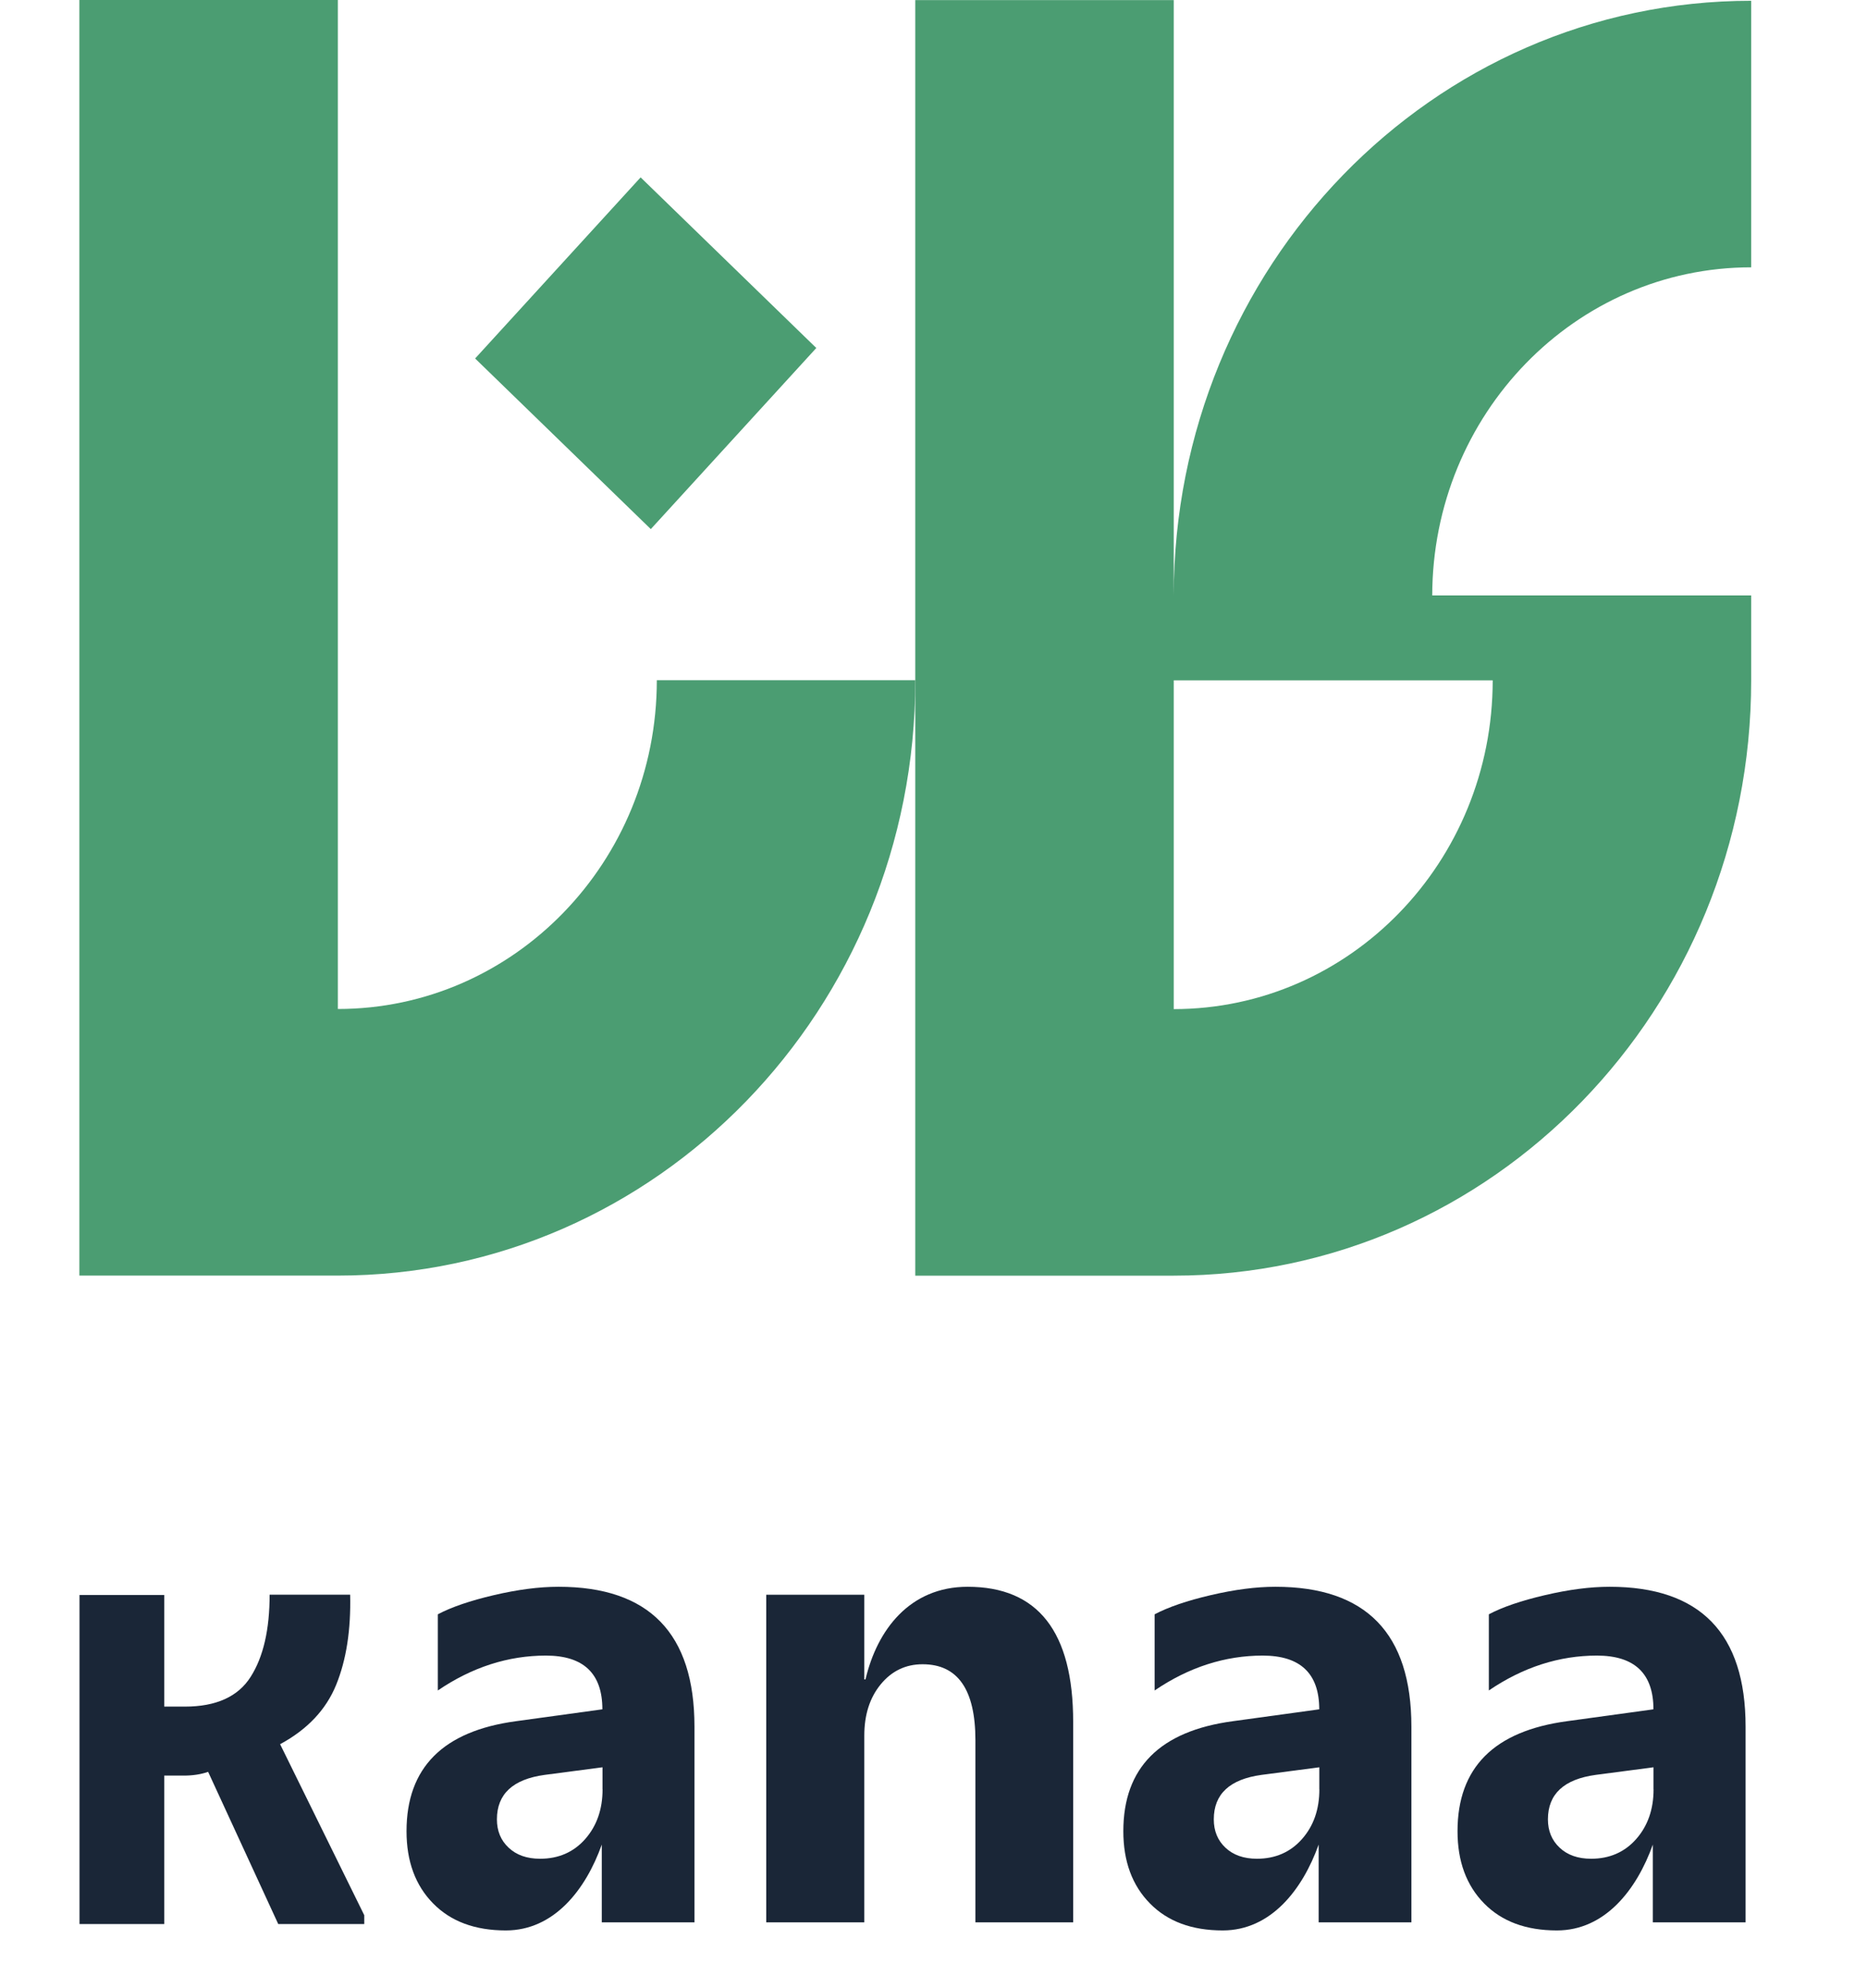
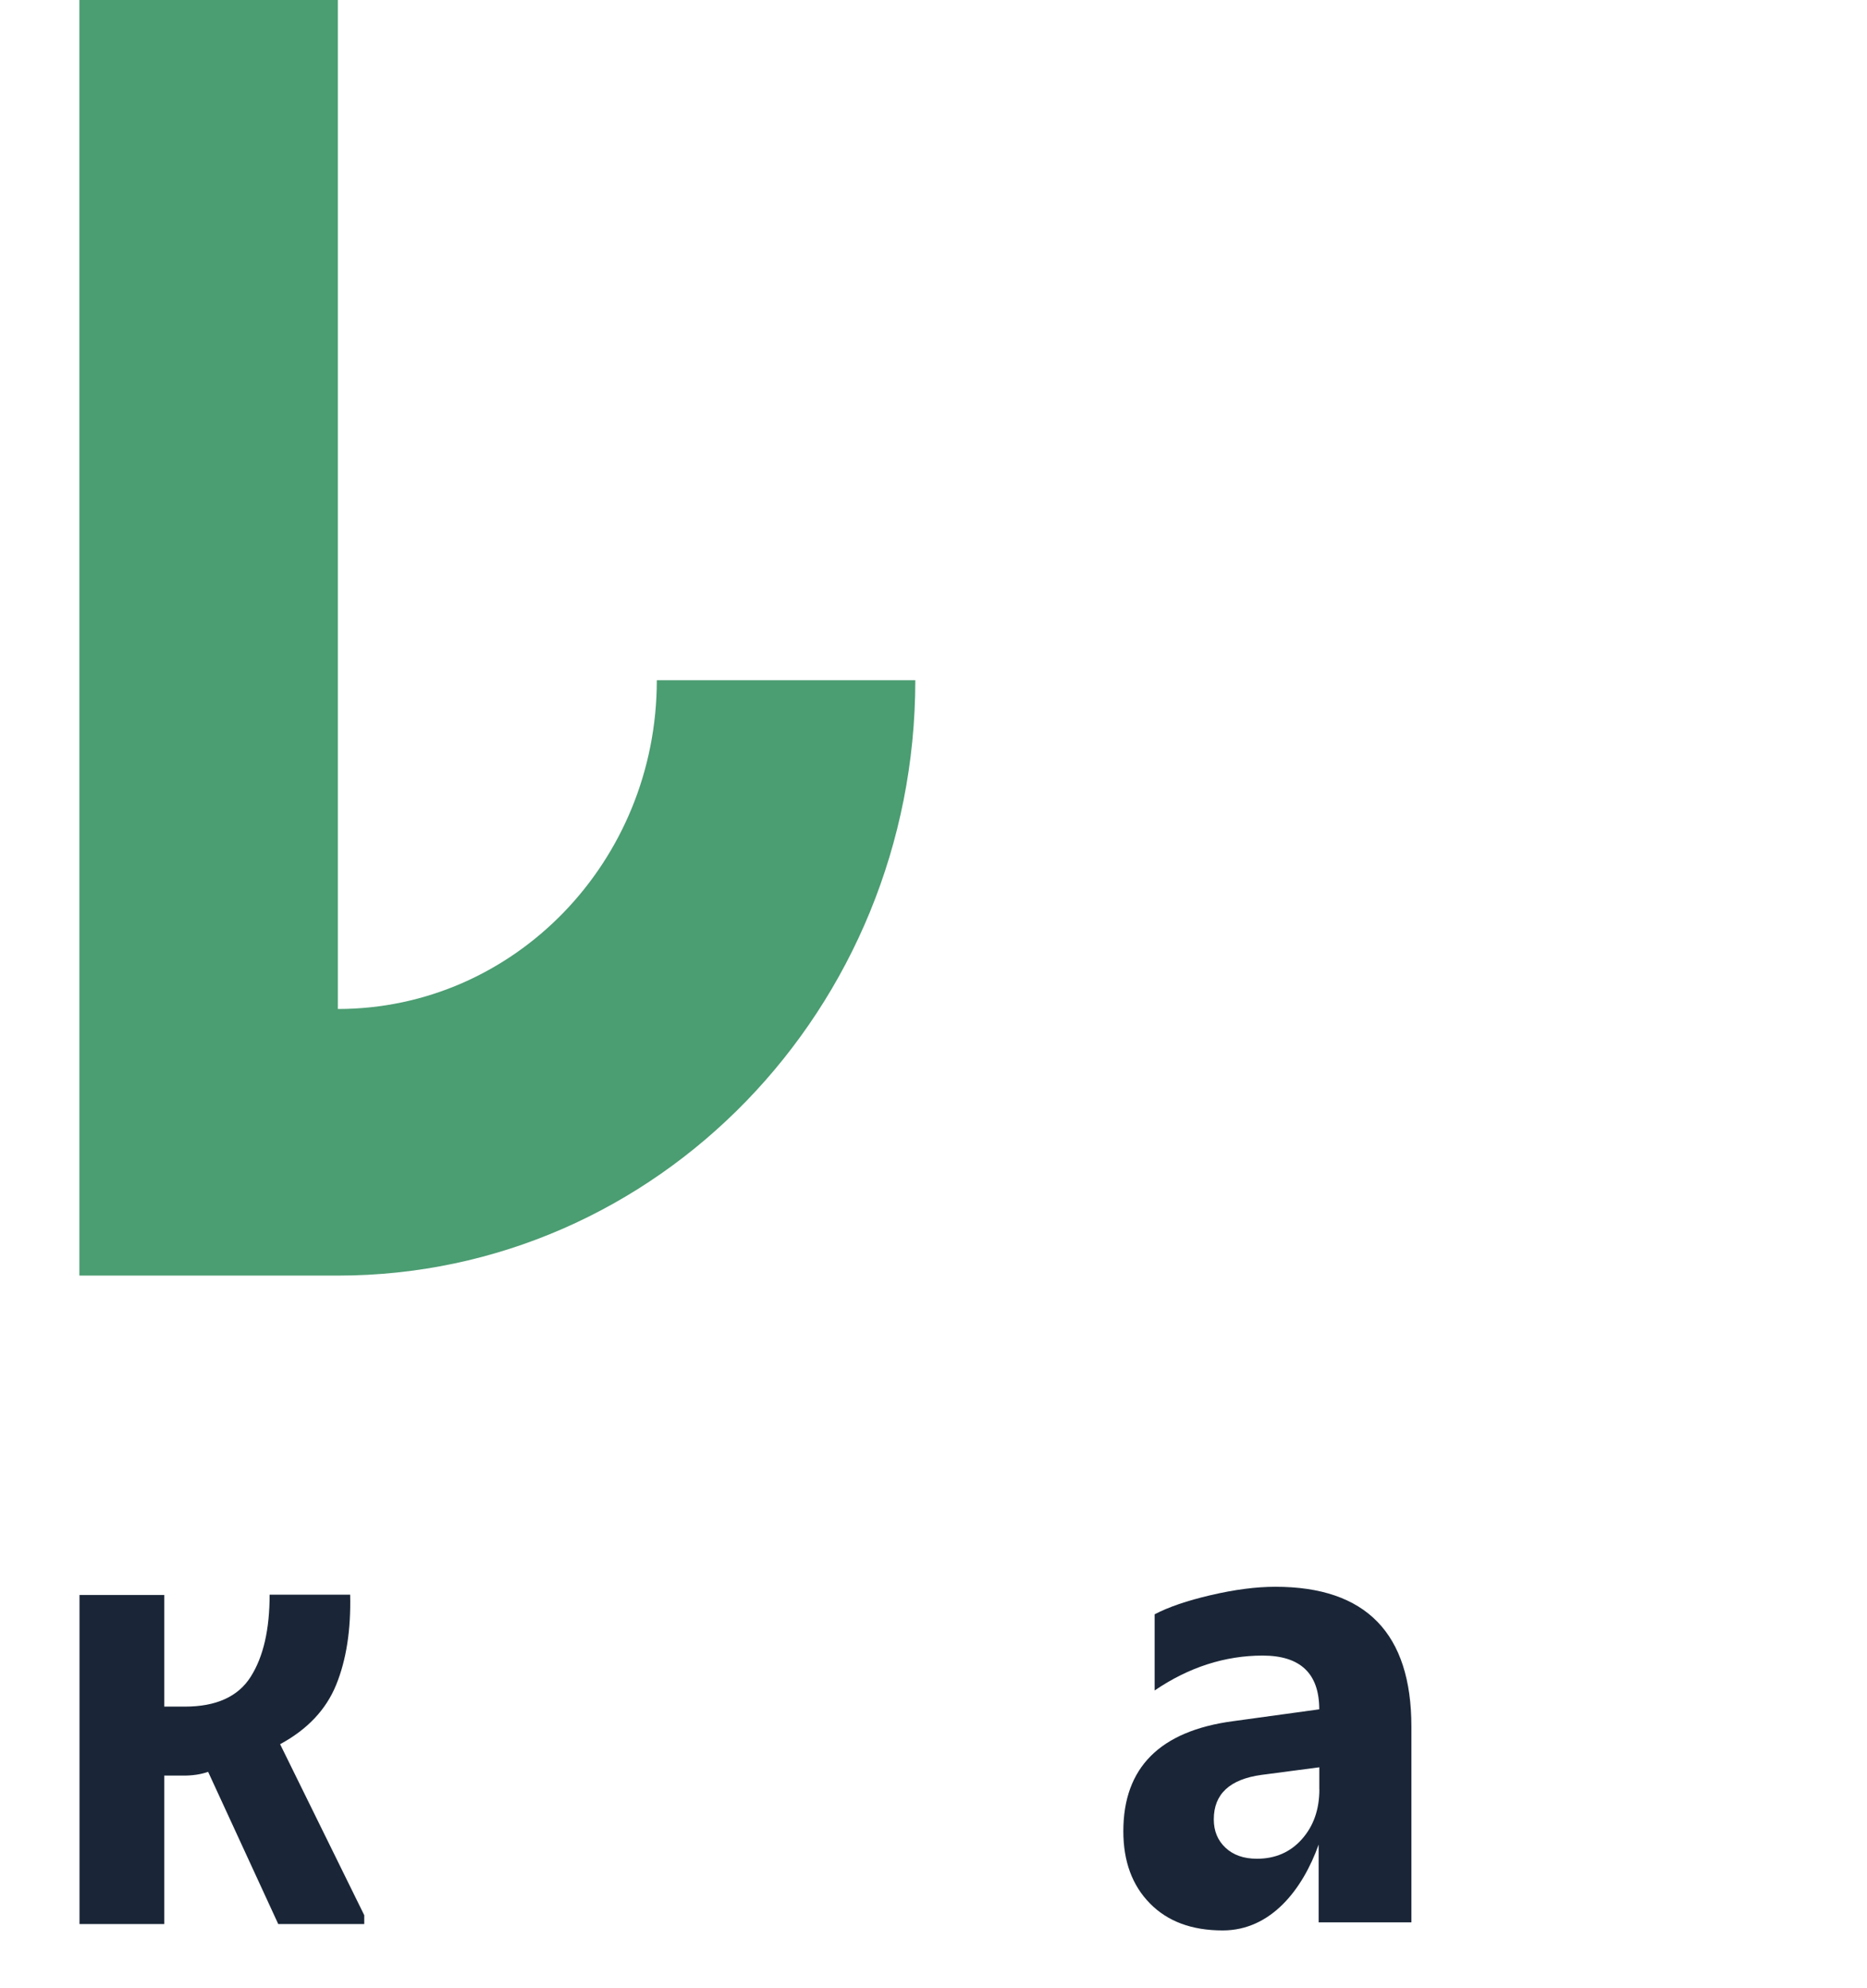
<svg xmlns="http://www.w3.org/2000/svg" width="31" height="33" viewBox="0 0 31 33" fill="none">
  <path d="M5.61 16.747V0H1.318V21.172H5.61C10.906 21.172 15.198 16.747 15.198 11.29H10.906C10.906 14.304 8.535 16.747 5.61 16.747Z" fill="#4B9D72" />
-   <path d="M10.637 2.944L7.889 5.95L10.806 8.782L13.554 5.776L10.637 2.944Z" fill="#4B9D72" />
-   <path d="M29.077 4.437V0.013C23.785 0.013 19.495 4.432 19.489 9.883V0.002H15.197V21.173H19.489C24.785 21.173 29.077 16.749 29.077 11.292V9.883H23.781C23.787 6.874 26.155 4.437 29.077 4.437ZM24.785 11.292C24.785 14.306 22.414 16.749 19.489 16.749V11.292H24.785Z" fill="#4B9D72" />
-   <path d="M11.534 31.907H9.992V30.616C9.726 31.363 9.2 32.041 8.399 32.041C7.887 32.041 7.485 31.892 7.191 31.592C6.897 31.293 6.75 30.894 6.75 30.394C6.75 29.339 7.357 28.731 8.569 28.568L10.002 28.371C10.002 27.777 9.69 27.479 9.064 27.479C8.438 27.479 7.837 27.672 7.27 28.058V26.794C7.496 26.674 7.807 26.568 8.2 26.476C8.593 26.384 8.951 26.337 9.274 26.337C10.779 26.337 11.531 27.111 11.531 28.658V31.909L11.534 31.907ZM10.004 29.699V29.333L9.045 29.459C8.516 29.531 8.251 29.777 8.251 30.197C8.251 30.389 8.315 30.546 8.445 30.667C8.574 30.789 8.747 30.851 8.969 30.851C9.274 30.851 9.524 30.742 9.716 30.525C9.908 30.307 10.005 30.032 10.005 29.699" fill="#1A2637" />
  <path d="M23.436 31.907H21.895V30.616C21.628 31.363 21.102 32.041 20.302 32.041C19.789 32.041 19.387 31.892 19.093 31.592C18.799 31.293 18.652 30.894 18.652 30.394C18.652 29.339 19.259 28.731 20.471 28.568L21.905 28.371C21.905 27.777 21.592 27.479 20.966 27.479C20.341 27.479 19.739 27.672 19.172 28.058V26.794C19.399 26.674 19.709 26.568 20.103 26.476C20.497 26.384 20.855 26.337 21.177 26.337C22.682 26.337 23.435 27.111 23.435 28.658V31.909L23.436 31.907ZM21.906 29.699V29.333L20.948 29.459C20.419 29.531 20.154 29.777 20.154 30.197C20.154 30.389 20.218 30.546 20.347 30.667C20.476 30.789 20.65 30.851 20.871 30.851C21.176 30.851 21.426 30.742 21.618 30.525C21.811 30.307 21.907 30.032 21.907 29.699" fill="#1A2637" />
-   <path d="M28.985 31.907H27.444V30.616C27.177 31.363 26.651 32.041 25.851 32.041C25.338 32.041 24.936 31.892 24.642 31.592C24.348 31.293 24.201 30.894 24.201 30.394C24.201 29.339 24.808 28.731 26.02 28.568L27.454 28.371C27.454 27.777 27.141 27.479 26.515 27.479C25.89 27.479 25.288 27.672 24.721 28.058V26.794C24.947 26.674 25.258 26.568 25.652 26.476C26.045 26.384 26.403 26.337 26.726 26.337C28.231 26.337 28.984 27.111 28.984 28.658V31.909L28.985 31.907ZM27.455 29.699V29.333L26.496 29.459C25.968 29.531 25.702 29.777 25.702 30.197C25.702 30.389 25.767 30.546 25.896 30.667C26.025 30.789 26.199 30.851 26.42 30.851C26.725 30.851 26.975 30.742 27.167 30.525C27.359 30.307 27.456 30.032 27.456 29.699" fill="#1A2637" />
-   <path d="M17.819 31.907H16.196V28.886C16.196 28.043 15.903 27.623 15.319 27.623C15.038 27.623 14.806 27.734 14.623 27.957C14.441 28.179 14.351 28.463 14.351 28.806V31.907H12.723V26.469H14.351V27.874H14.371C14.564 27.052 15.106 26.337 16.067 26.337C17.235 26.337 17.819 27.084 17.819 28.578V31.907Z" fill="#1A2637" />
  <path d="M2.726 28.326H3.07C3.59 28.326 3.955 28.16 4.163 27.83C4.373 27.5 4.477 27.045 4.477 26.468H5.814C5.828 27.052 5.75 27.551 5.582 27.964C5.413 28.379 5.102 28.706 4.651 28.95L6.048 31.788V31.935H4.62L3.456 29.409C3.334 29.451 3.2 29.471 3.051 29.471H2.727V31.935H1.32V26.473H2.727V28.324L2.726 28.326Z" fill="#1A2637" />
</svg>